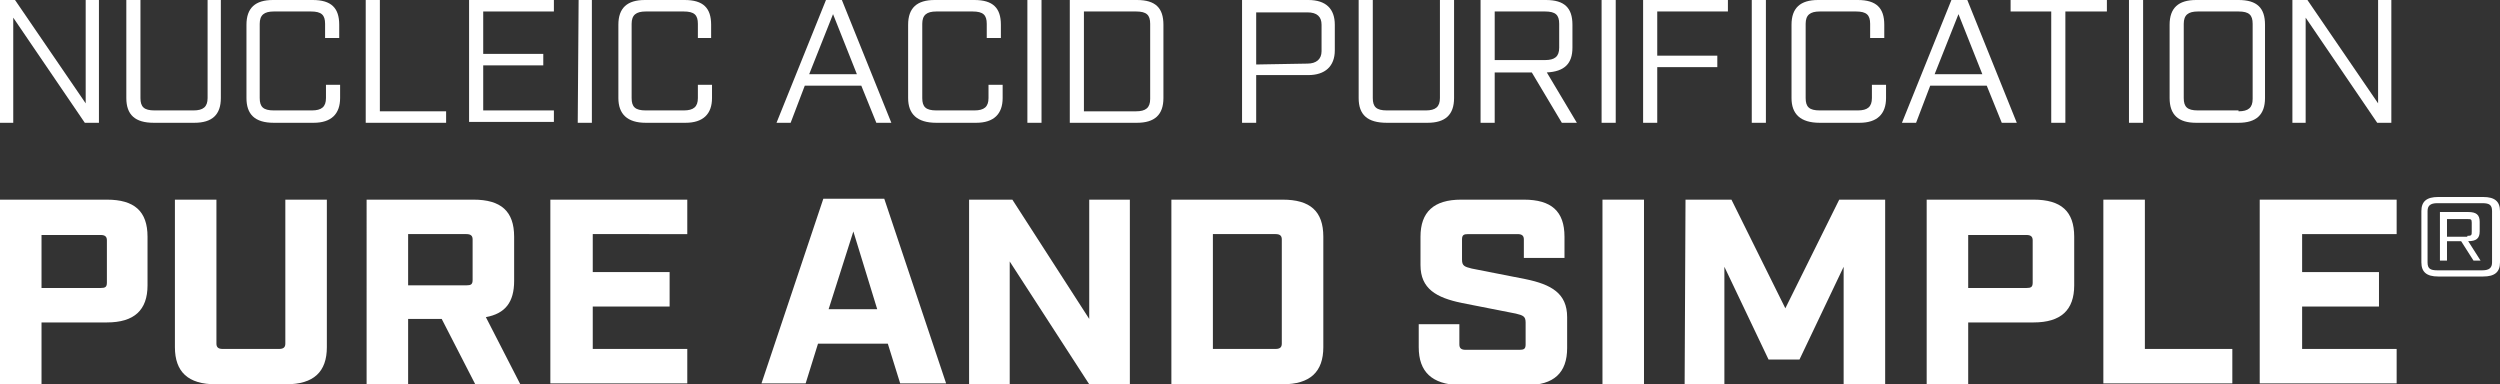
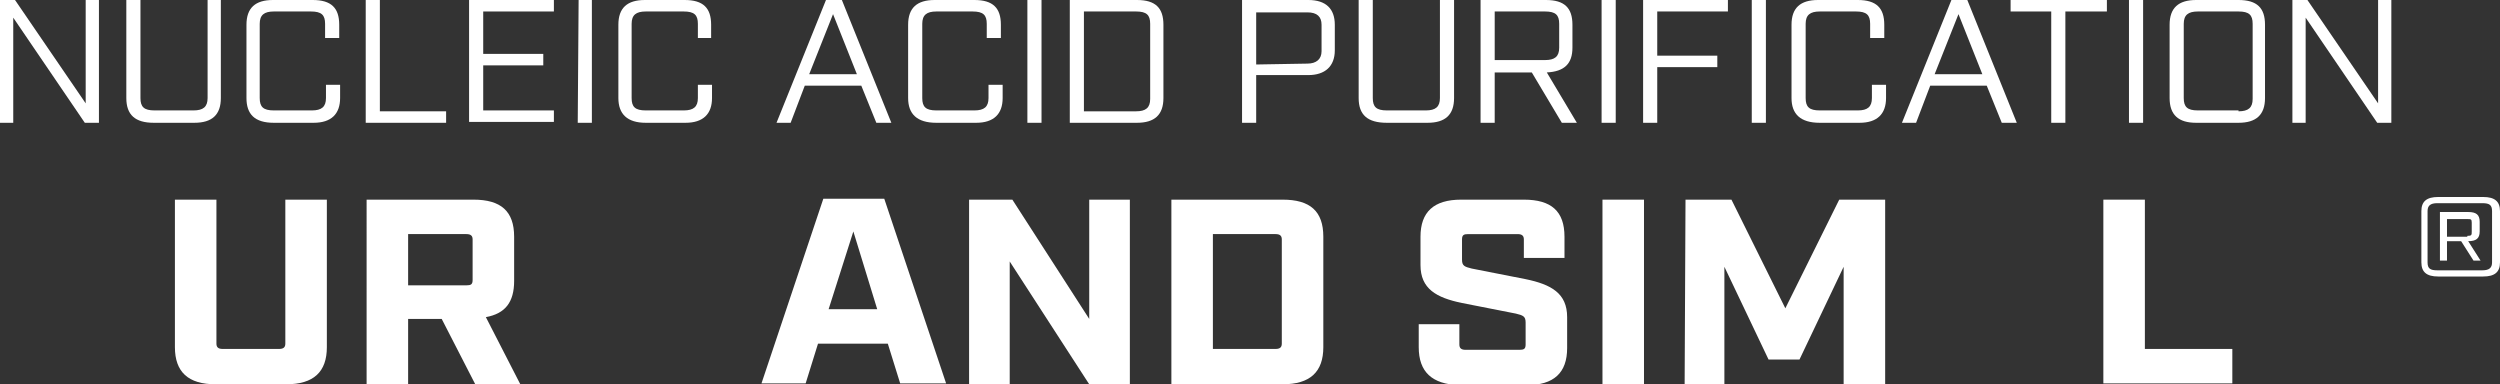
<svg xmlns="http://www.w3.org/2000/svg" version="1.1" id="Layer_1" x="0px" y="0px" viewBox="0 0 283 43.5" style="enable-background:new 0 0 283 43.5;" xml:space="preserve">
  <rect x="0" y="0" width="283" height="43.5" fill="#333333" stroke="none" />
  <style type="text/css">
	.st0{fill:#FFFFFF;}
</style>
  <g>
    <g>
      <g>
        <g>
-           <path class="st0" d="M0,22.6h12.1c3.1,0,4.6,1.3,4.6,4.2v5.5c0,2.8-1.5,4.2-4.6,4.2H4.7v7H0V22.6z M11.4,32.6      c0.5,0,0.7-0.1,0.7-0.6v-4.8c0-0.4-0.2-0.6-0.7-0.6H4.7v6H11.4z" />
          <path class="st0" d="M19.8,39.3V22.6h4.7v16.3c0,0.4,0.2,0.6,0.7,0.6h6.4c0.5,0,0.7-0.2,0.7-0.6V22.6H37v16.7      c0,2.8-1.5,4.2-4.6,4.2h-8C21.3,43.5,19.8,42.1,19.8,39.3z" />
          <path class="st0" d="M58.9,43.5h-5.1L50,36.1h-3.8v7.4h-4.7V22.6h12.1c3.1,0,4.6,1.3,4.6,4.2v5c0,2.4-1,3.7-3.2,4.1L58.9,43.5z       M52.8,32.3c0.5,0,0.7-0.1,0.7-0.6v-4.6c0-0.4-0.2-0.6-0.7-0.6h-6.6v5.8H52.8z" />
-           <path class="st0" d="M62.3,22.6h15.5v3.9H67.1v4.3h8.7v3.9h-8.7v4.8h10.7v3.9H62.3V22.6z" />
          <path class="st0" d="M100.5,38.9h-7.9l-1.4,4.5h-5l7-20.9h6.9l7,20.9h-5.2L100.5,38.9z M99.3,35l-2.7-8.8L93.8,35H99.3z" />
          <path class="st0" d="M109.7,22.6h4.9l8.7,13.5V22.6h4.6v20.9h-4.6l-9-13.9v13.9h-4.6V22.6z" />
          <path class="st0" d="M132.6,22.6h12.6c3.1,0,4.6,1.3,4.6,4.2v12.5c0,2.8-1.5,4.2-4.6,4.2h-12.6V22.6z M144.4,39.5      c0.5,0,0.7-0.2,0.7-0.6V27.1c0-0.4-0.2-0.6-0.7-0.6h-7.1v13H144.4z" />
          <path class="st0" d="M160.6,39.3v-2.6h4.6V39c0,0.4,0.2,0.6,0.7,0.6h6.1c0.5,0,0.7-0.1,0.7-0.6v-2.5c0-0.7-0.3-0.8-1.1-1      l-6.1-1.2c-2.9-0.6-4.7-1.6-4.7-4.3v-3.2c0-2.8,1.5-4.2,4.6-4.2h7.1c3.1,0,4.6,1.3,4.6,4.2v2.4h-4.6v-2.1c0-0.4-0.2-0.6-0.7-0.6      h-5.6c-0.5,0-0.7,0.1-0.7,0.6v2.3c0,0.7,0.3,0.8,1.1,1l6.1,1.2c2.9,0.6,4.7,1.6,4.7,4.3v3.5c0,2.8-1.5,4.2-4.6,4.2h-7.6      C162.1,43.5,160.6,42.1,160.6,39.3z" />
          <path class="st0" d="M181.4,22.6h4.7v20.9h-4.7V22.6z" />
          <path class="st0" d="M190.8,22.6h5.2l6.1,12.3l6.1-12.3h5.2v20.9h-4.7V30.2l-5,10.5h-3.5l-5-10.5v13.3h-4.5L190.8,22.6      L190.8,22.6z" />
-           <path class="st0" d="M218.1,22.6h12.1c3.1,0,4.6,1.3,4.6,4.2v5.5c0,2.8-1.5,4.2-4.6,4.2h-7.4v7h-4.7L218.1,22.6L218.1,22.6z       M229.4,32.6c0.5,0,0.7-0.1,0.7-0.6v-4.8c0-0.4-0.2-0.6-0.7-0.6h-6.6v6H229.4z" />
          <path class="st0" d="M238.1,22.6h4.7v16.9h9.9v3.9h-14.6L238.1,22.6L238.1,22.6z" />
-           <path class="st0" d="M255.8,22.6h15.5v3.9h-10.7v4.3h8.7v3.9h-8.7v4.8h10.7v3.9h-15.5L255.8,22.6L255.8,22.6z" />
        </g>
      </g>
      <g>
        <path class="st0" d="M0,0h1.7l8,11.7V0h1.5v13.9H9.6L1.5,2v11.9H0V0z" />
        <path class="st0" d="M14.3,11.1V0h1.6v11.1c0,1,0.4,1.4,1.6,1.4h4.4c1.1,0,1.6-0.4,1.6-1.4V0H25v11.1c0,1.9-1,2.8-3,2.8h-4.6     C15.3,13.9,14.3,13,14.3,11.1z" />
        <path class="st0" d="M27.9,11.1V2.8c0-1.9,1-2.8,3-2.8h4.5c2.1,0,3,0.9,3,2.8v1.5h-1.6V2.7c0-1-0.4-1.4-1.6-1.4H31     c-1.1,0-1.6,0.4-1.6,1.4v8.4c0,1,0.4,1.4,1.6,1.4h4.3c1.1,0,1.6-0.4,1.6-1.4V9.6h1.6v1.5c0,1.8-1,2.8-3,2.8H31     C28.8,13.9,27.9,12.9,27.9,11.1z" />
        <path class="st0" d="M41.4,0H43v12.6h7.5v1.3h-9.1V0z" />
        <path class="st0" d="M53.1,0h9.6v1.3h-8v4.8h6.8v1.3h-6.8v5.1h8v1.3h-9.6V0z" />
        <path class="st0" d="M65.5,0H67v13.9h-1.6L65.5,0L65.5,0z" />
        <path class="st0" d="M70,11.1V2.8C70,0.9,71,0,73,0h4.5c2.1,0,3,0.9,3,2.8v1.5H79V2.7c0-1-0.4-1.4-1.6-1.4h-4.3     c-1.1,0-1.6,0.4-1.6,1.4v8.4c0,1,0.4,1.4,1.6,1.4h4.3c1.1,0,1.6-0.4,1.6-1.4V9.6h1.6v1.5c0,1.8-1,2.8-3,2.8h-4.5     C71,13.9,70,12.9,70,11.1z" />
        <path class="st0" d="M97.5,9.7h-6.4l-1.6,4.2h-1.6L93.5,0h1.8l5.6,13.9h-1.7L97.5,9.7z M97,8.4l-2.7-6.8l-2.7,6.8H97z" />
        <path class="st0" d="M102.8,11.1V2.8c0-1.9,1-2.8,3-2.8h4.5c2.1,0,3,0.9,3,2.8v1.5h-1.6V2.7c0-1-0.4-1.4-1.6-1.4H106     c-1.1,0-1.6,0.4-1.6,1.4v8.4c0,1,0.4,1.4,1.6,1.4h4.3c1.1,0,1.6-0.4,1.6-1.4V9.6h1.6v1.5c0,1.8-1,2.8-3,2.8H106     C103.8,13.9,102.8,12.9,102.8,11.1z" />
        <path class="st0" d="M116.3,0h1.6v13.9h-1.6V0z" />
        <path class="st0" d="M121.1,0h7.6c2.1,0,3,0.9,3,2.8v8.3c0,1.9-1,2.8-3,2.8h-7.6V0z M128.6,12.6c1.1,0,1.6-0.4,1.6-1.4V2.7     c0-1-0.4-1.4-1.6-1.4h-5.9v11.3H128.6z" />
        <path class="st0" d="M140.7,0h7.4c2,0,3,1,3,2.8v2.9c0,1.8-1.1,2.8-3,2.8h-5.9v5.4h-1.6V0H140.7z M148,7.2c1,0,1.6-0.5,1.6-1.4     v-3c0-0.9-0.5-1.4-1.6-1.4h-5.8v5.9L148,7.2L148,7.2z" />
        <path class="st0" d="M153.8,11.1V0h1.6v11.1c0,1,0.4,1.4,1.6,1.4h4.4c1.1,0,1.6-0.4,1.6-1.4V0h1.6v11.1c0,1.9-1,2.8-3,2.8H157     C154.8,13.9,153.8,13,153.8,11.1z" />
        <path class="st0" d="M178.5,13.9h-1.7l-3.4-5.7h-4.2v5.7h-1.6V0h7.4c2.1,0,3,0.9,3,2.8v2.6c0,1.8-0.9,2.7-2.9,2.8L178.5,13.9z      M174.9,6.8c1.1,0,1.6-0.4,1.6-1.4V2.7c0-1-0.4-1.4-1.6-1.4h-5.7v5.5H174.9z" />
        <path class="st0" d="M181.3,0h1.6v13.9h-1.6V0z" />
        <path class="st0" d="M186,0h9.6v1.3h-8v5h6.8v1.3h-6.8v6.3H186V0z" />
        <path class="st0" d="M198.3,0h1.6v13.9h-1.6V0z" />
        <path class="st0" d="M202.8,11.1V2.8c0-1.9,1-2.8,3-2.8h4.5c2.1,0,3,0.9,3,2.8v1.5h-1.6V2.7c0-1-0.4-1.4-1.6-1.4H206     c-1.1,0-1.6,0.4-1.6,1.4v8.4c0,1,0.4,1.4,1.6,1.4h4.3c1.1,0,1.6-0.4,1.6-1.4V9.6h1.6v1.5c0,1.8-1,2.8-3,2.8H206     C203.8,13.9,202.8,12.9,202.8,11.1z" />
        <path class="st0" d="M224.9,9.7h-6.4l-1.6,4.2h-1.6L220.9,0h1.8l5.6,13.9h-1.7L224.9,9.7z M224.4,8.4l-2.7-6.8L219,8.4H224.4z" />
        <path class="st0" d="M232.3,1.3h-4.7V0h10.9v1.3h-4.7v12.6h-1.6V1.3H232.3z" />
        <path class="st0" d="M241,0h1.6v13.9H241V0z" />
        <path class="st0" d="M245.6,11.1V2.8c0-1.9,1-2.8,3-2.8h4.8c2.1,0,3,0.9,3,2.8v8.3c0,1.9-1,2.8-3,2.8h-4.8     C246.6,13.9,245.6,13,245.6,11.1z M253.4,12.6c1.1,0,1.6-0.4,1.6-1.4V2.7c0-1-0.4-1.4-1.6-1.4h-4.6c-1.1,0-1.6,0.4-1.6,1.4v8.4     c0,1,0.4,1.4,1.6,1.4h4.6V12.6z" />
        <path class="st0" d="M259.5,0h1.7l8,11.7V0h1.5v13.9h-1.6L261,2v11.9h-1.5V0z" />
      </g>
    </g>
    <g>
      <path class="st0" d="M283,23.9v5.8c0,1.1-0.6,1.6-1.9,1.6h-5.1c-1.3,0-1.9-0.5-1.9-1.6v-5.8c0-1.1,0.6-1.6,1.9-1.6h5.1    C282.4,22.3,283,22.8,283,23.9z M282.1,23.9c0-0.7-0.3-0.9-1.1-0.9h-5.1c-0.8,0-1.1,0.3-1.1,0.9v5.8c0,0.7,0.3,0.9,1.1,0.9h5.1    c0.8,0,1.1-0.3,1.1-0.9V23.9z M279.4,27.3l1.4,2.2H280l-1.4-2.2H277v2.2h-0.8v-5.5h3.2c0.9,0,1.3,0.3,1.3,1.1v1.1    C280.7,27,280.3,27.3,279.4,27.3z M279.3,26.7c0.5,0,0.5-0.1,0.5-0.5v-1c0-0.4-0.1-0.4-0.5-0.4H277v2H279.3z" />
    </g>
  </g>
</svg>